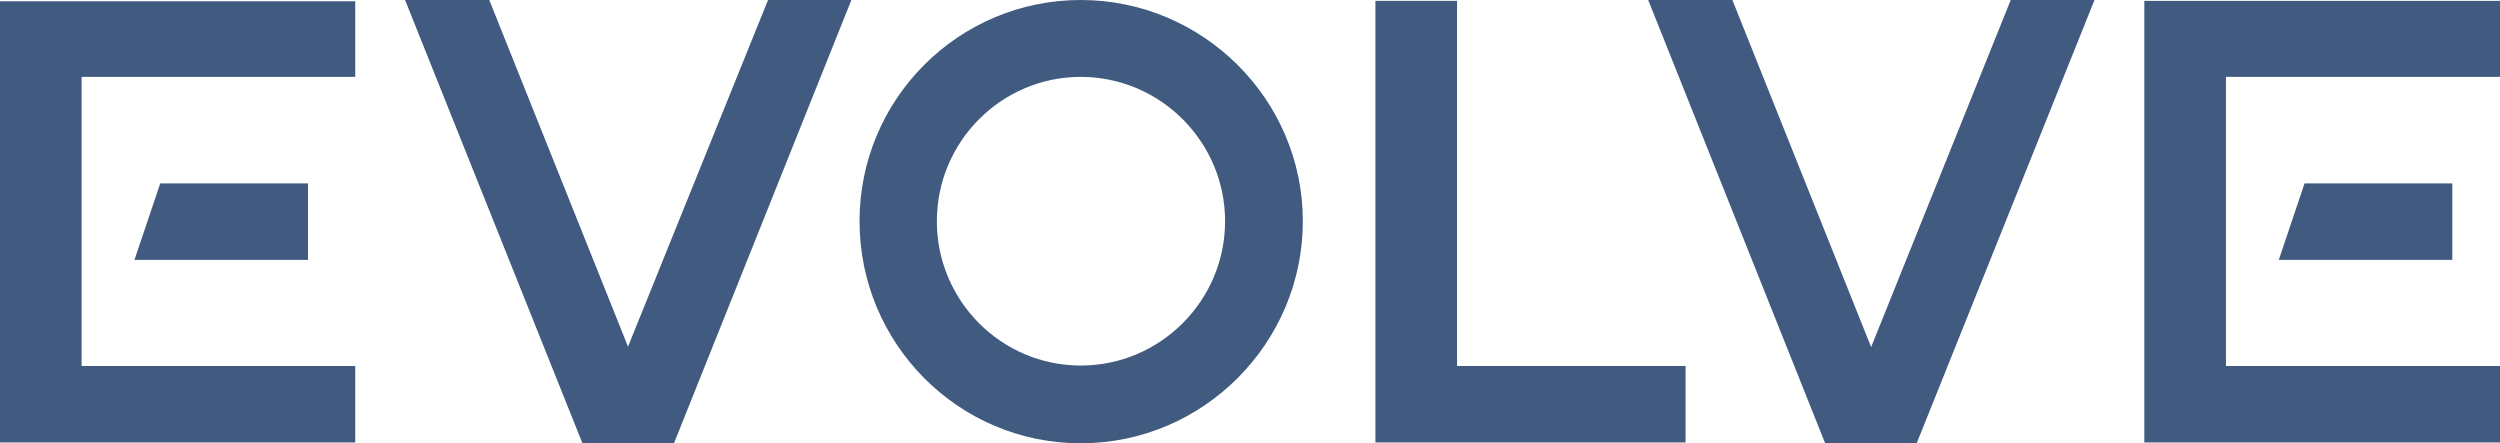
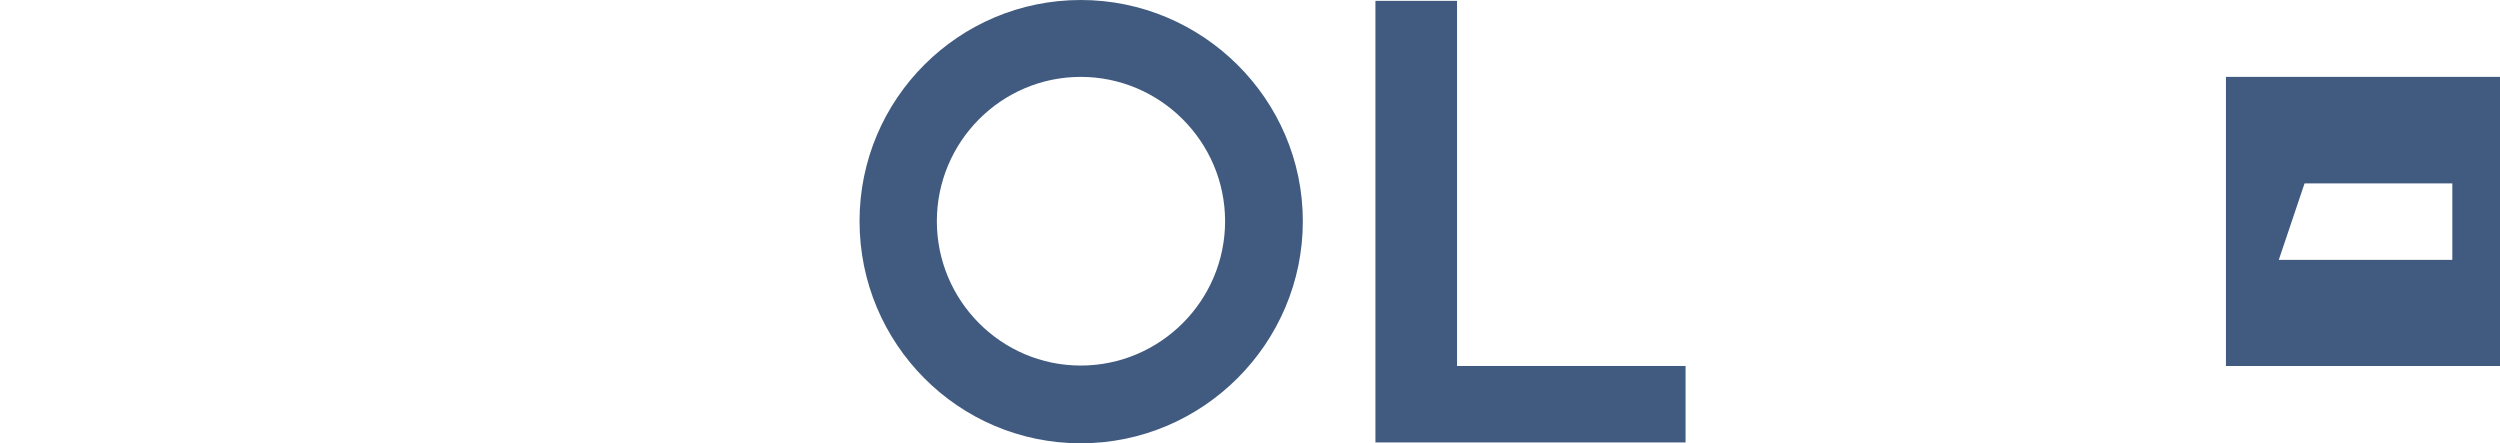
<svg xmlns="http://www.w3.org/2000/svg" id="Layer_4" viewBox="0 0 582 103.2">
  <defs>
    <style>      .st0 {        fill: #415b80;      }    </style>
  </defs>
-   <path class="st0" d="M82.7,17.9H19v67.3h63.7v17.8H0V.3h82.7v17.6h0ZM31.3,60.5l6-17.8h34.4v17.8H31.3Z" />
-   <path class="st0" d="M198.2,0l-41.3,103.2h-21.3L94.3,0h19.6l32.3,80.7L178.8,0h19.5,0Z" />
  <path class="st0" d="M303.3,51.5c0,28.4-23.2,51.7-51.7,51.7s-51.5-23.2-51.5-51.7S223.2,0,251.6,0s51.7,23.1,51.7,51.5ZM285.2,51.5c0-18.5-15.1-33.6-33.6-33.6s-33.5,15.1-33.5,33.6,15,33.6,33.5,33.6,33.6-15.1,33.6-33.6Z" />
  <path class="st0" d="M392.4,85.2v17.8h-72.2V.2h19v85h53.2Z" />
-   <path class="st0" d="M487.6,0l-41.4,103.2h-21.3L383.7,0h19.6l32.3,80.8L468.1,0h19.5Z" />
-   <path class="st0" d="M582,17.9h-63.8v67.3h63.8v17.8h-82.8V.2h82.8v17.6ZM530.5,60.5l6-17.8h34.4v17.8h-40.4Z" />
+   <path class="st0" d="M582,17.9h-63.8v67.3h63.8v17.8V.2h82.8v17.6ZM530.5,60.5l6-17.8h34.4v17.8h-40.4Z" />
</svg>